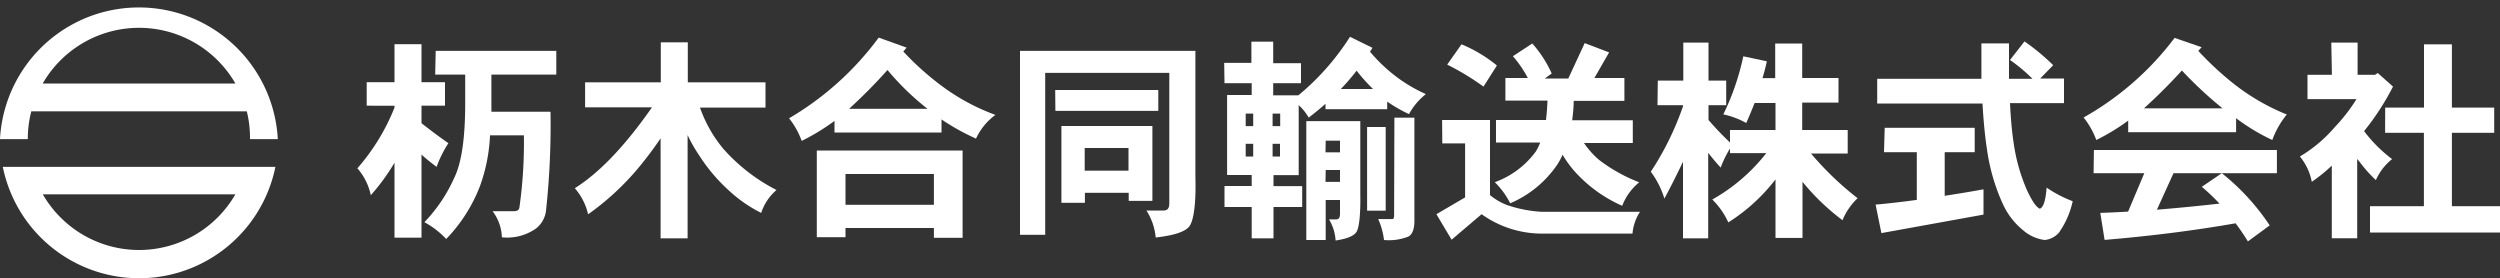
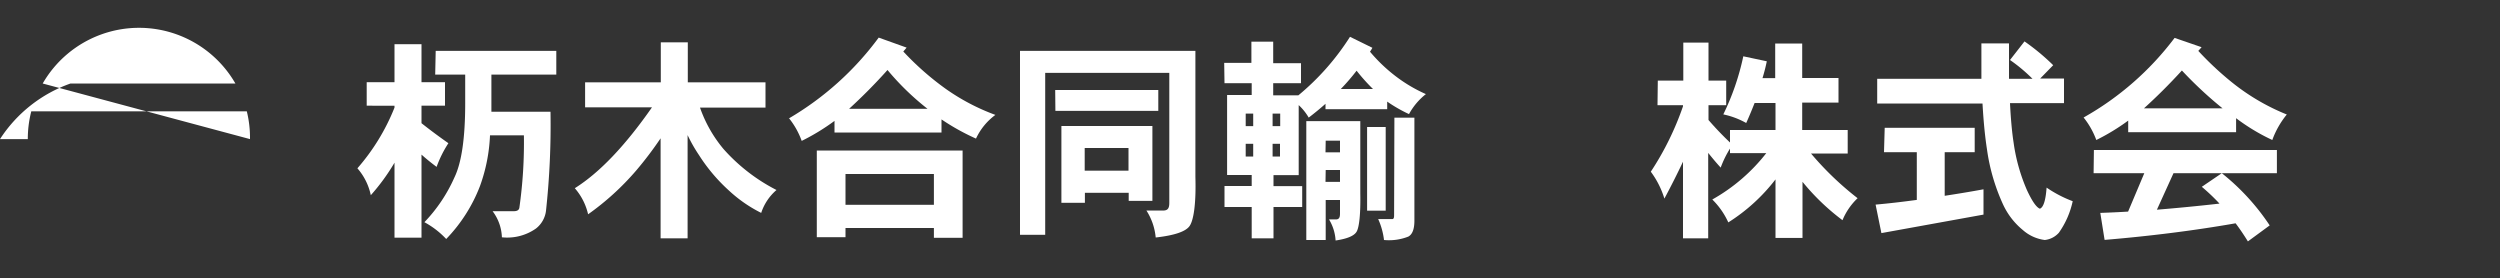
<svg xmlns="http://www.w3.org/2000/svg" viewBox="0 0 250 27.82">
  <rect x="0" y="0" width="250" height="27.82" fill="#333333" stroke="none" />
  <defs>
    <style>.cls-1{fill:#fff;}</style>
  </defs>
  <g id="レイヤー_2" data-name="レイヤー 2">
    <g id="text">
      <path class="cls-1" d="M36.67,8.22h2.78V4.42h2.7v3.8H44.5v2.35H42.15v1.75c1,.79,1.89,1.44,2.69,2a11.31,11.31,0,0,0-1.18,2.37c-.48-.36-1-.77-1.51-1.23v8.31h-2.7V16.27a20.43,20.43,0,0,1-2.37,3.25,5.94,5.94,0,0,0-1.34-2.69,21,21,0,0,0,3.71-6.07v-.19H36.67Zm6.9-3.13H55.63V7.46H49.14v3.71h5.91a79.62,79.62,0,0,1-.45,9.91,2.66,2.66,0,0,1-1,1.77,5,5,0,0,1-3.41.88,4.59,4.59,0,0,0-.93-2.61h2.12c.34,0,.53-.12.56-.37a46.27,46.27,0,0,0,.45-7.22H49A16.86,16.86,0,0,1,48,18.6a15.7,15.7,0,0,1-3.38,5.3,8.54,8.54,0,0,0-2.18-1.68,15.55,15.55,0,0,0,3-4.47q1.08-2.22,1.08-7.42V7.46h-3Z" />
      <path class="cls-1" d="M58.51,8.23h7.57v-4h2.7v4h7.77v2.53H70a13.25,13.25,0,0,0,2.35,4.14A18.07,18.07,0,0,0,77.65,19a5.11,5.11,0,0,0-1.53,2.29,13.73,13.73,0,0,1-3.22-2.23,17.29,17.29,0,0,1-3-3.55,15.36,15.36,0,0,1-1.14-2V23.83h-2.7v-10a35.74,35.74,0,0,1-2.44,3.22,26.55,26.55,0,0,1-4.81,4.38,6,6,0,0,0-1.33-2.61q3.69-2.31,7.72-8.09H58.51Z" />
      <path class="cls-1" d="M88.75,7a26.29,26.29,0,0,0,4,3.88H84.91A54.34,54.34,0,0,0,88.75,7Zm-9.86,4.81a7.88,7.88,0,0,1,1.28,2.28,21.74,21.74,0,0,0,3.28-2v1.16h10.7V11.94a22.49,22.49,0,0,0,3.45,1.92,6.16,6.16,0,0,1,1.94-2.37,21.24,21.24,0,0,1-5-2.63,28.3,28.3,0,0,1-4.21-3.71q.18-.2.33-.39l-2.79-1A29.94,29.94,0,0,1,78.89,11.84Zm14.5,8.67H84.55V17.4h8.84Zm0,3.3h2.87V15.05H81.68v8.67h2.87V22.8h8.84Z" />
      <path class="cls-1" d="M112.85,17.07h-4.38V14.8h4.38ZM102,5.09V23.48h2.52V7.29h12.41v13c0,.48-.12.73-.52.76h-1.77a6,6,0,0,1,.93,2.7c1.87-.21,3-.59,3.39-1.15s.66-2.15.58-4.92V5.09H102Zm3.54,6h10.29V9H105.52Zm7.33,9h2.37V12.6h-9.1v7.68h2.35v-1h4.38Z" />
      <path class="cls-1" d="M135.66,7.07A18.72,18.72,0,0,0,137.3,8.9h-3.22A21.15,21.15,0,0,0,135.66,7.07ZM122.45,8.32h2.72V9.5h-2.46v8h2.46v1.1h-2.72V20.7h2.72v3.13h2.18V20.7h2.87V18.61h-2.87v-1.1h2.52v-7a5.39,5.39,0,0,1,1,1.25q.88-.67,1.68-1.38v.54h6.17v-.76a14.46,14.46,0,0,0,2.18,1.25,6.49,6.49,0,0,1,1.69-2,14.91,14.91,0,0,1-3-1.77A16.05,16.05,0,0,1,137,5.17a4.11,4.11,0,0,0,.24-.39L135,3.68a24.88,24.88,0,0,1-5.16,5.85v0h-2.52V8.32h2.78v-2h-2.78V4.17h-2.18V6.29h-2.72Zm4.81,7.33V14.38H128v1.27Zm-2.69,0V14.38h.75v1.27Zm0-4.29h.75v1.25h-.75Zm3.45,0v1.25h-.76V11.36Zm2.61.75V24h1.94V20H134v1.36c0,.36-.08.55-.35.58h-.75a4.57,4.57,0,0,1,.66,2.11c1.16-.17,1.85-.46,2.1-.88s.41-1.7.37-3.84V12.11h-5.42ZM132.57,17H134v1.19h-1.45Zm0-2.93H134v1.16h-1.45Zm4.14,7h1.86V12.7h-1.86Zm2.7.49c0,.23-.06.35-.17.35h-1.42A7.1,7.1,0,0,1,138.4,24a5.26,5.26,0,0,0,2.43-.34c.41-.22.61-.75.61-1.6V11.77h-2Z" />
-       <path class="cls-1" d="M153.23,4.35a11.7,11.7,0,0,1,1.94,3l-.69.5h2.35l1.64-3.54,2.44.93L159.44,7.8h3v2.29h-5.07c0,.69-.08,1.34-.15,1.94h6.06V14.3h-4.88A8.35,8.35,0,0,0,159.92,16a16.18,16.18,0,0,0,4,2.23,5.64,5.64,0,0,0-1.7,2.35,13.88,13.88,0,0,1-4.34-3,10.39,10.39,0,0,1-1.62-2.11,6.65,6.65,0,0,1-.54,1,10.81,10.81,0,0,1-4.7,3.86,7.93,7.93,0,0,0-1.54-2.11,8.78,8.78,0,0,0,4.1-3.07,5.39,5.39,0,0,0,.44-.9H149.6V12h5c.07-.59.12-1.24.15-1.94h-4.21V7.8h2.24a11.13,11.13,0,0,0-1.49-2.18Zm-7.08.08a14.09,14.09,0,0,1,3.54,2.12l-1.34,2.11a26.24,26.24,0,0,0-3.63-2.2ZM144.21,12H149v7.51a6.11,6.11,0,0,0,1.72,1,13,13,0,0,0,3.43.67H164a4.71,4.71,0,0,0-.75,2.18h-9.09a10.36,10.36,0,0,1-6-1.94l-3,2.55-1.52-2.55,2.87-1.68v-5.4h-2.28Z" />
      <path class="cls-1" d="M165.78,8.06h2.55V4.26h2.52v3.8h1.77v2.46h-1.77V12A31.07,31.07,0,0,0,173,14.25V13h4.55v-2.7h-2.09c-.26.66-.54,1.34-.84,2a8,8,0,0,0-2.29-.86,25,25,0,0,0,2-5.81l2.35.5a17.26,17.26,0,0,1-.43,1.68h1.27V4.35h2.7V7.8h3.63v2.46h-3.63V13h4.55v2.35H181.1a30.78,30.78,0,0,0,4.66,4.47,6.34,6.34,0,0,0-1.51,2.2,22.61,22.61,0,0,1-4-3.84v5.61h-2.7V17.94a18.19,18.19,0,0,1-4.72,4.3,7.63,7.63,0,0,0-1.6-2.29,18,18,0,0,0,5.4-4.64H173v-.45a10,10,0,0,0-.93,1.9c-.39-.42-.8-.91-1.25-1.47v8.54h-2.52V16.17q-.87,1.84-1.86,3.69a8.84,8.84,0,0,0-1.36-2.69,29,29,0,0,0,3.22-6.54v-.11h-2.55Z" />
      <path class="cls-1" d="M187.72,7.88h10.42c0-1.09,0-2.27,0-3.54h2.76c0,1.3,0,2.48,0,3.54h2.35A16.25,16.25,0,0,0,201,6l1.45-1.86a22,22,0,0,1,2.87,2.38l-1.3,1.33h2.38v2.46H201c.08,1.64.21,3,.36,3.95A18.06,18.06,0,0,0,202.69,19c.52,1.12.95,1.74,1.3,1.87.36-.14.58-.85.67-2.11a12.16,12.16,0,0,0,2.61,1.36,8.58,8.58,0,0,1-1.38,3.15,2.2,2.2,0,0,1-1.41.73,4.09,4.09,0,0,1-2.2-1,7.22,7.22,0,0,1-2-2.61,19.61,19.61,0,0,1-1.58-5.44c-.2-1.28-.35-2.81-.45-4.6H187.72Zm.75,4.9h9v2.44h-3v4.36c1.23-.19,2.53-.4,3.88-.65v2.53l-10.21,1.85-.58-2.85c1.27-.11,2.64-.27,4.12-.47V15.22h-3.28Z" />
      <path class="cls-1" d="M218.19,7.05a39.8,39.8,0,0,0,4.06,3.78H214.4C215.65,9.7,216.91,8.45,218.19,7.05Zm-9.83,4.7A8,8,0,0,1,209.63,14a21.07,21.07,0,0,0,3.19-1.94v1.16h10.79v-1.4A19.9,19.9,0,0,0,227.23,14a8.72,8.72,0,0,1,1.45-2.55,21.67,21.67,0,0,1-5.29-3.06,31.36,31.36,0,0,1-3.56-3.3l.33-.37-2.7-.93A29.43,29.43,0,0,1,208.36,11.75Zm1,5.57h5.07l-1.62,3.84c-1,.06-1.89.1-2.78.13l.43,2.7q6.93-.58,13.1-1.66c.43.57.84,1.18,1.23,1.81l2.18-1.6a22.68,22.68,0,0,0-4.79-5.22l-2,1.36a20,20,0,0,1,1.77,1.68c-2.22.25-4.3.45-6.26.61l1.66-3.65h10.34V15h-18.3Z" />
-       <path class="cls-1" d="M233.13,4.26h2.63V7.48h1.75l.26-.18,1.53,1.36a25.69,25.69,0,0,1-2.89,4.45,14,14,0,0,0,2.8,2.8,5.52,5.52,0,0,0-1.62,2.1A13.55,13.55,0,0,1,236,16.24l-.28-.35v7.94h-2.54V16.56a15.86,15.86,0,0,1-2,1.62,5.66,5.66,0,0,0-1.19-2.53,14,14,0,0,0,3.48-2.93,17.1,17.1,0,0,0,2.18-2.81h-4.9V7.48h2.44Zm5.39,6.5h3.88V4.43h2.79v6.33h4.23v2.52h-4.23v7.34H250v2.63H237V20.62h5.39V13.28h-3.88Z" />
-       <path class="cls-1" d="M13.91,25a11.11,11.11,0,0,1-9.63-5.57H23.54A11.12,11.12,0,0,1,13.91,25ZM.28,16.69a13.91,13.91,0,0,0,27.26,0Z" />
-       <path class="cls-1" d="M4.27,8.35a11.12,11.12,0,0,1,19.27,0ZM25,13.91h2.78A13.91,13.91,0,0,0,0,13.91H2.78a11.09,11.09,0,0,1,.35-2.78H24.68A11.09,11.09,0,0,1,25,13.91Z" />
+       <path class="cls-1" d="M4.27,8.35a11.12,11.12,0,0,1,19.27,0Zh2.78A13.91,13.91,0,0,0,0,13.91H2.78a11.09,11.09,0,0,1,.35-2.78H24.68A11.09,11.09,0,0,1,25,13.91Z" />
    </g>
  </g>
</svg>